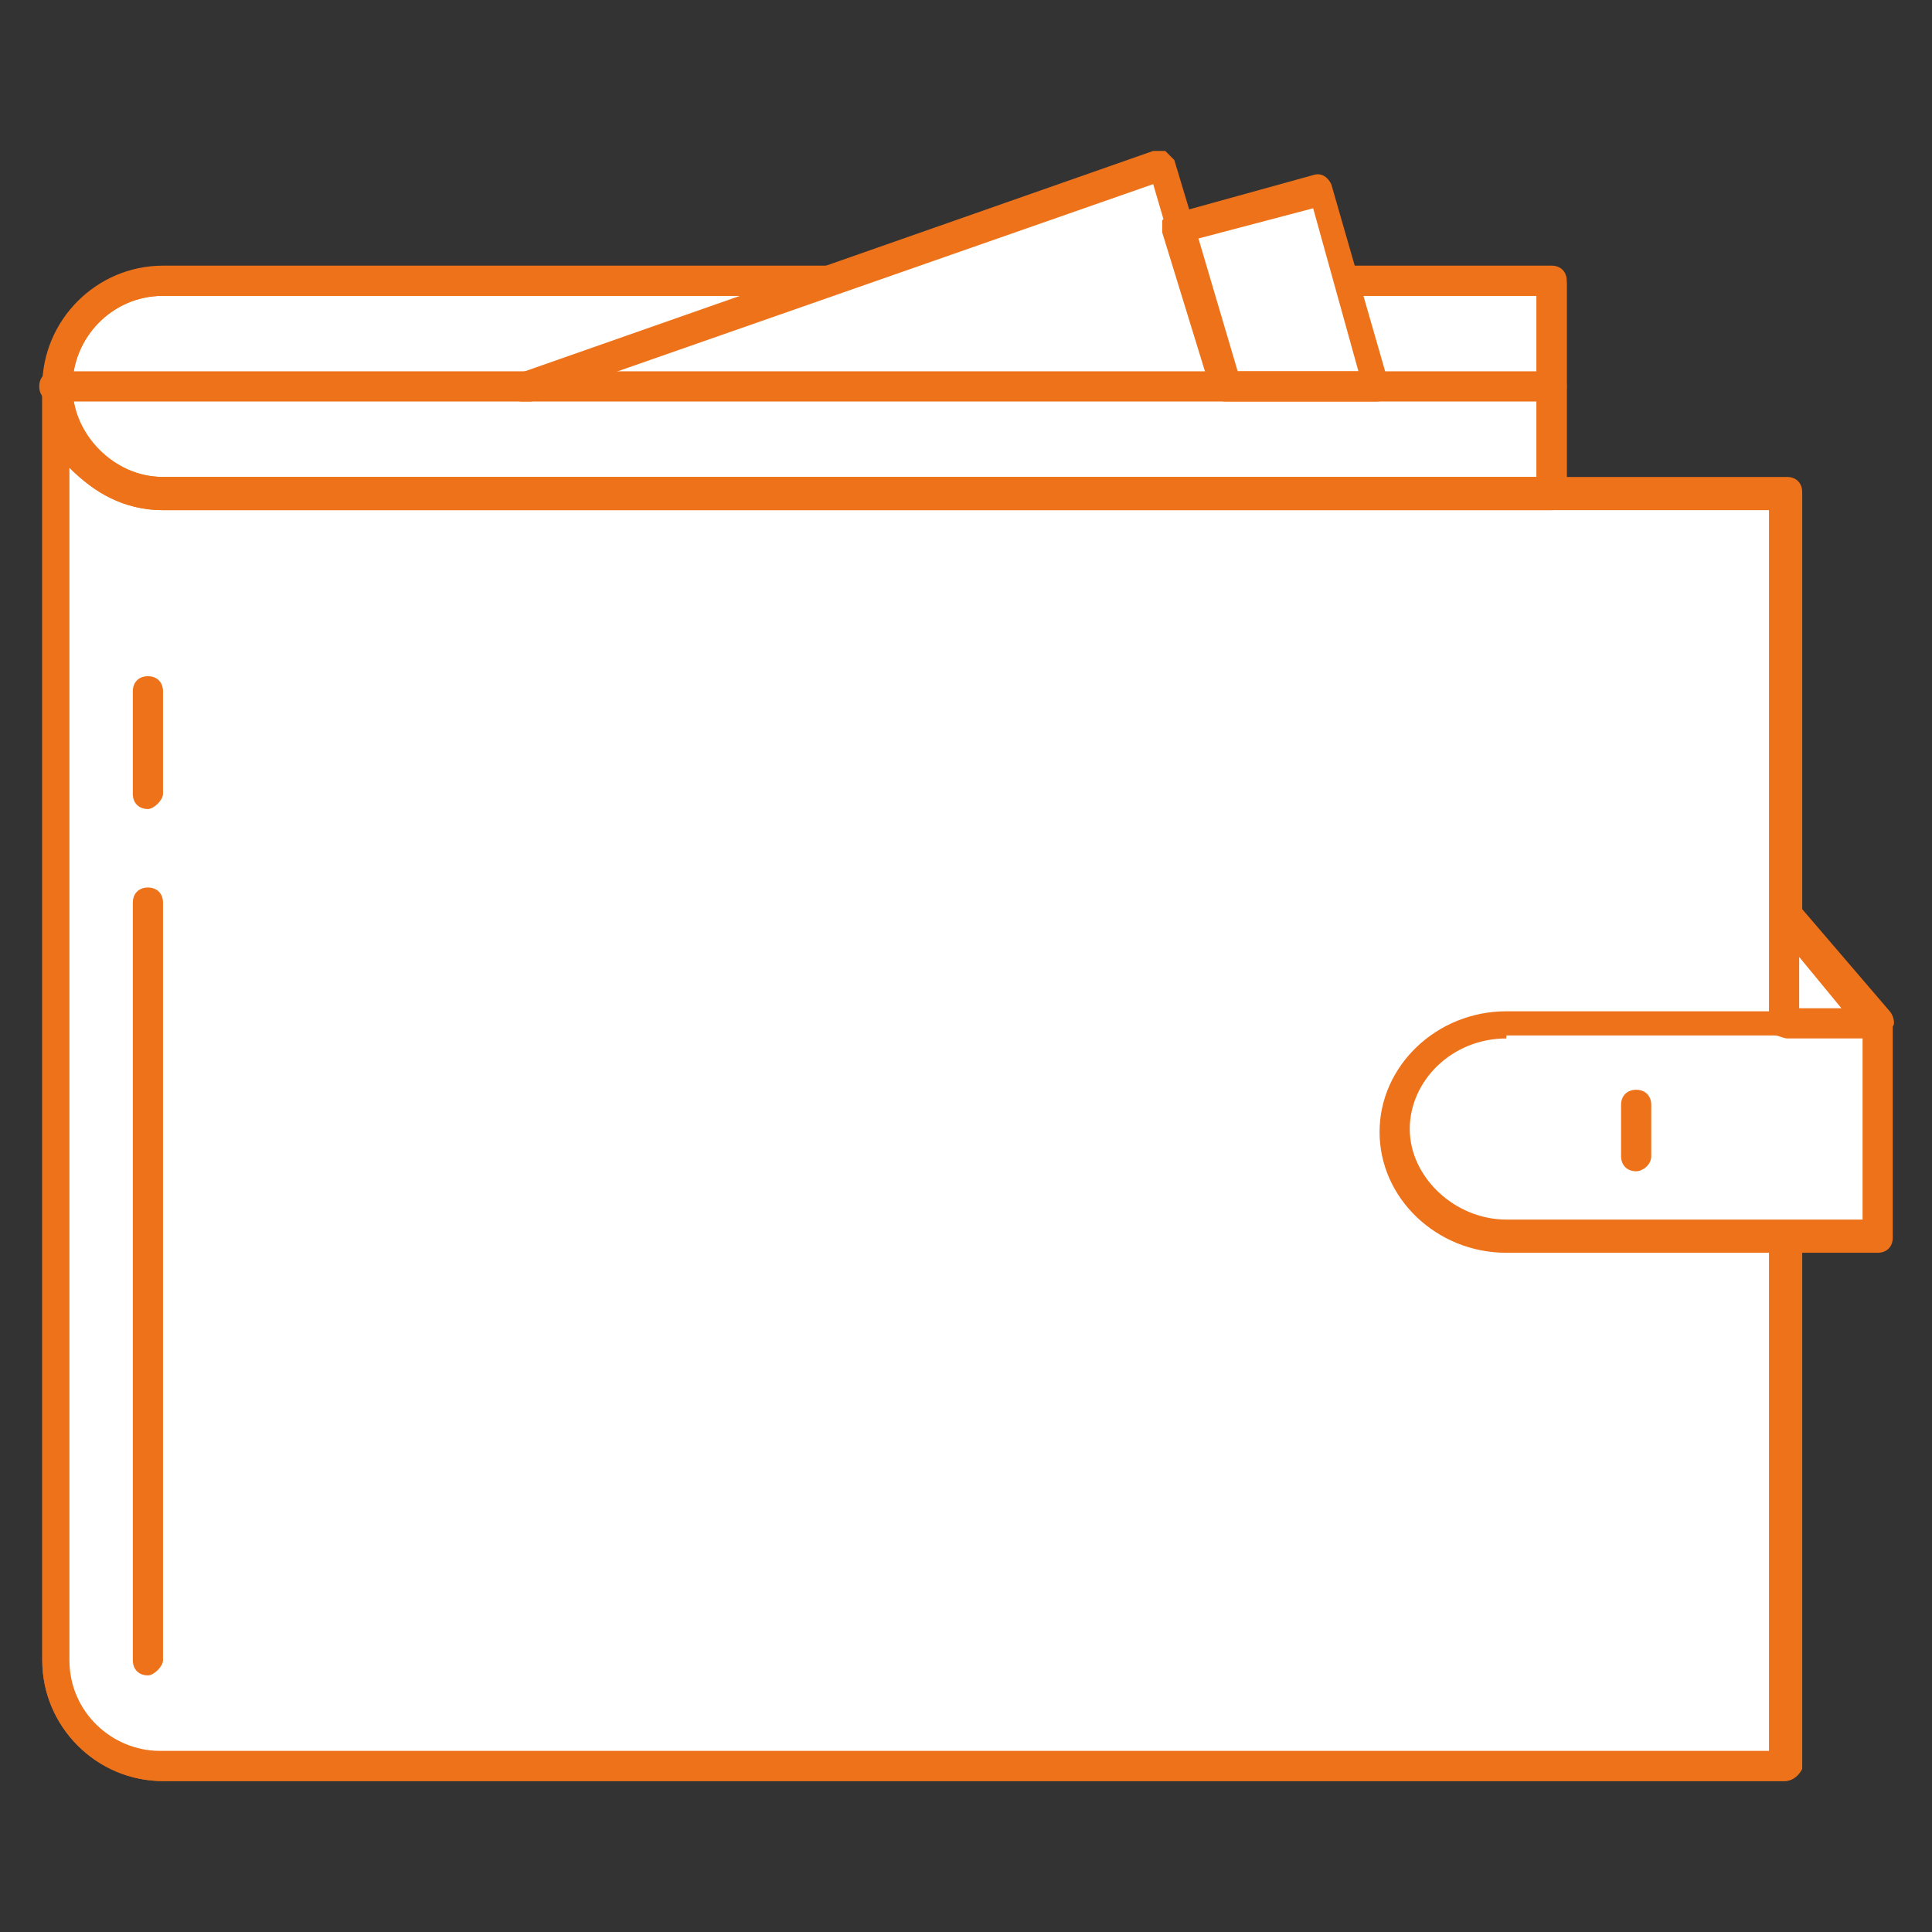
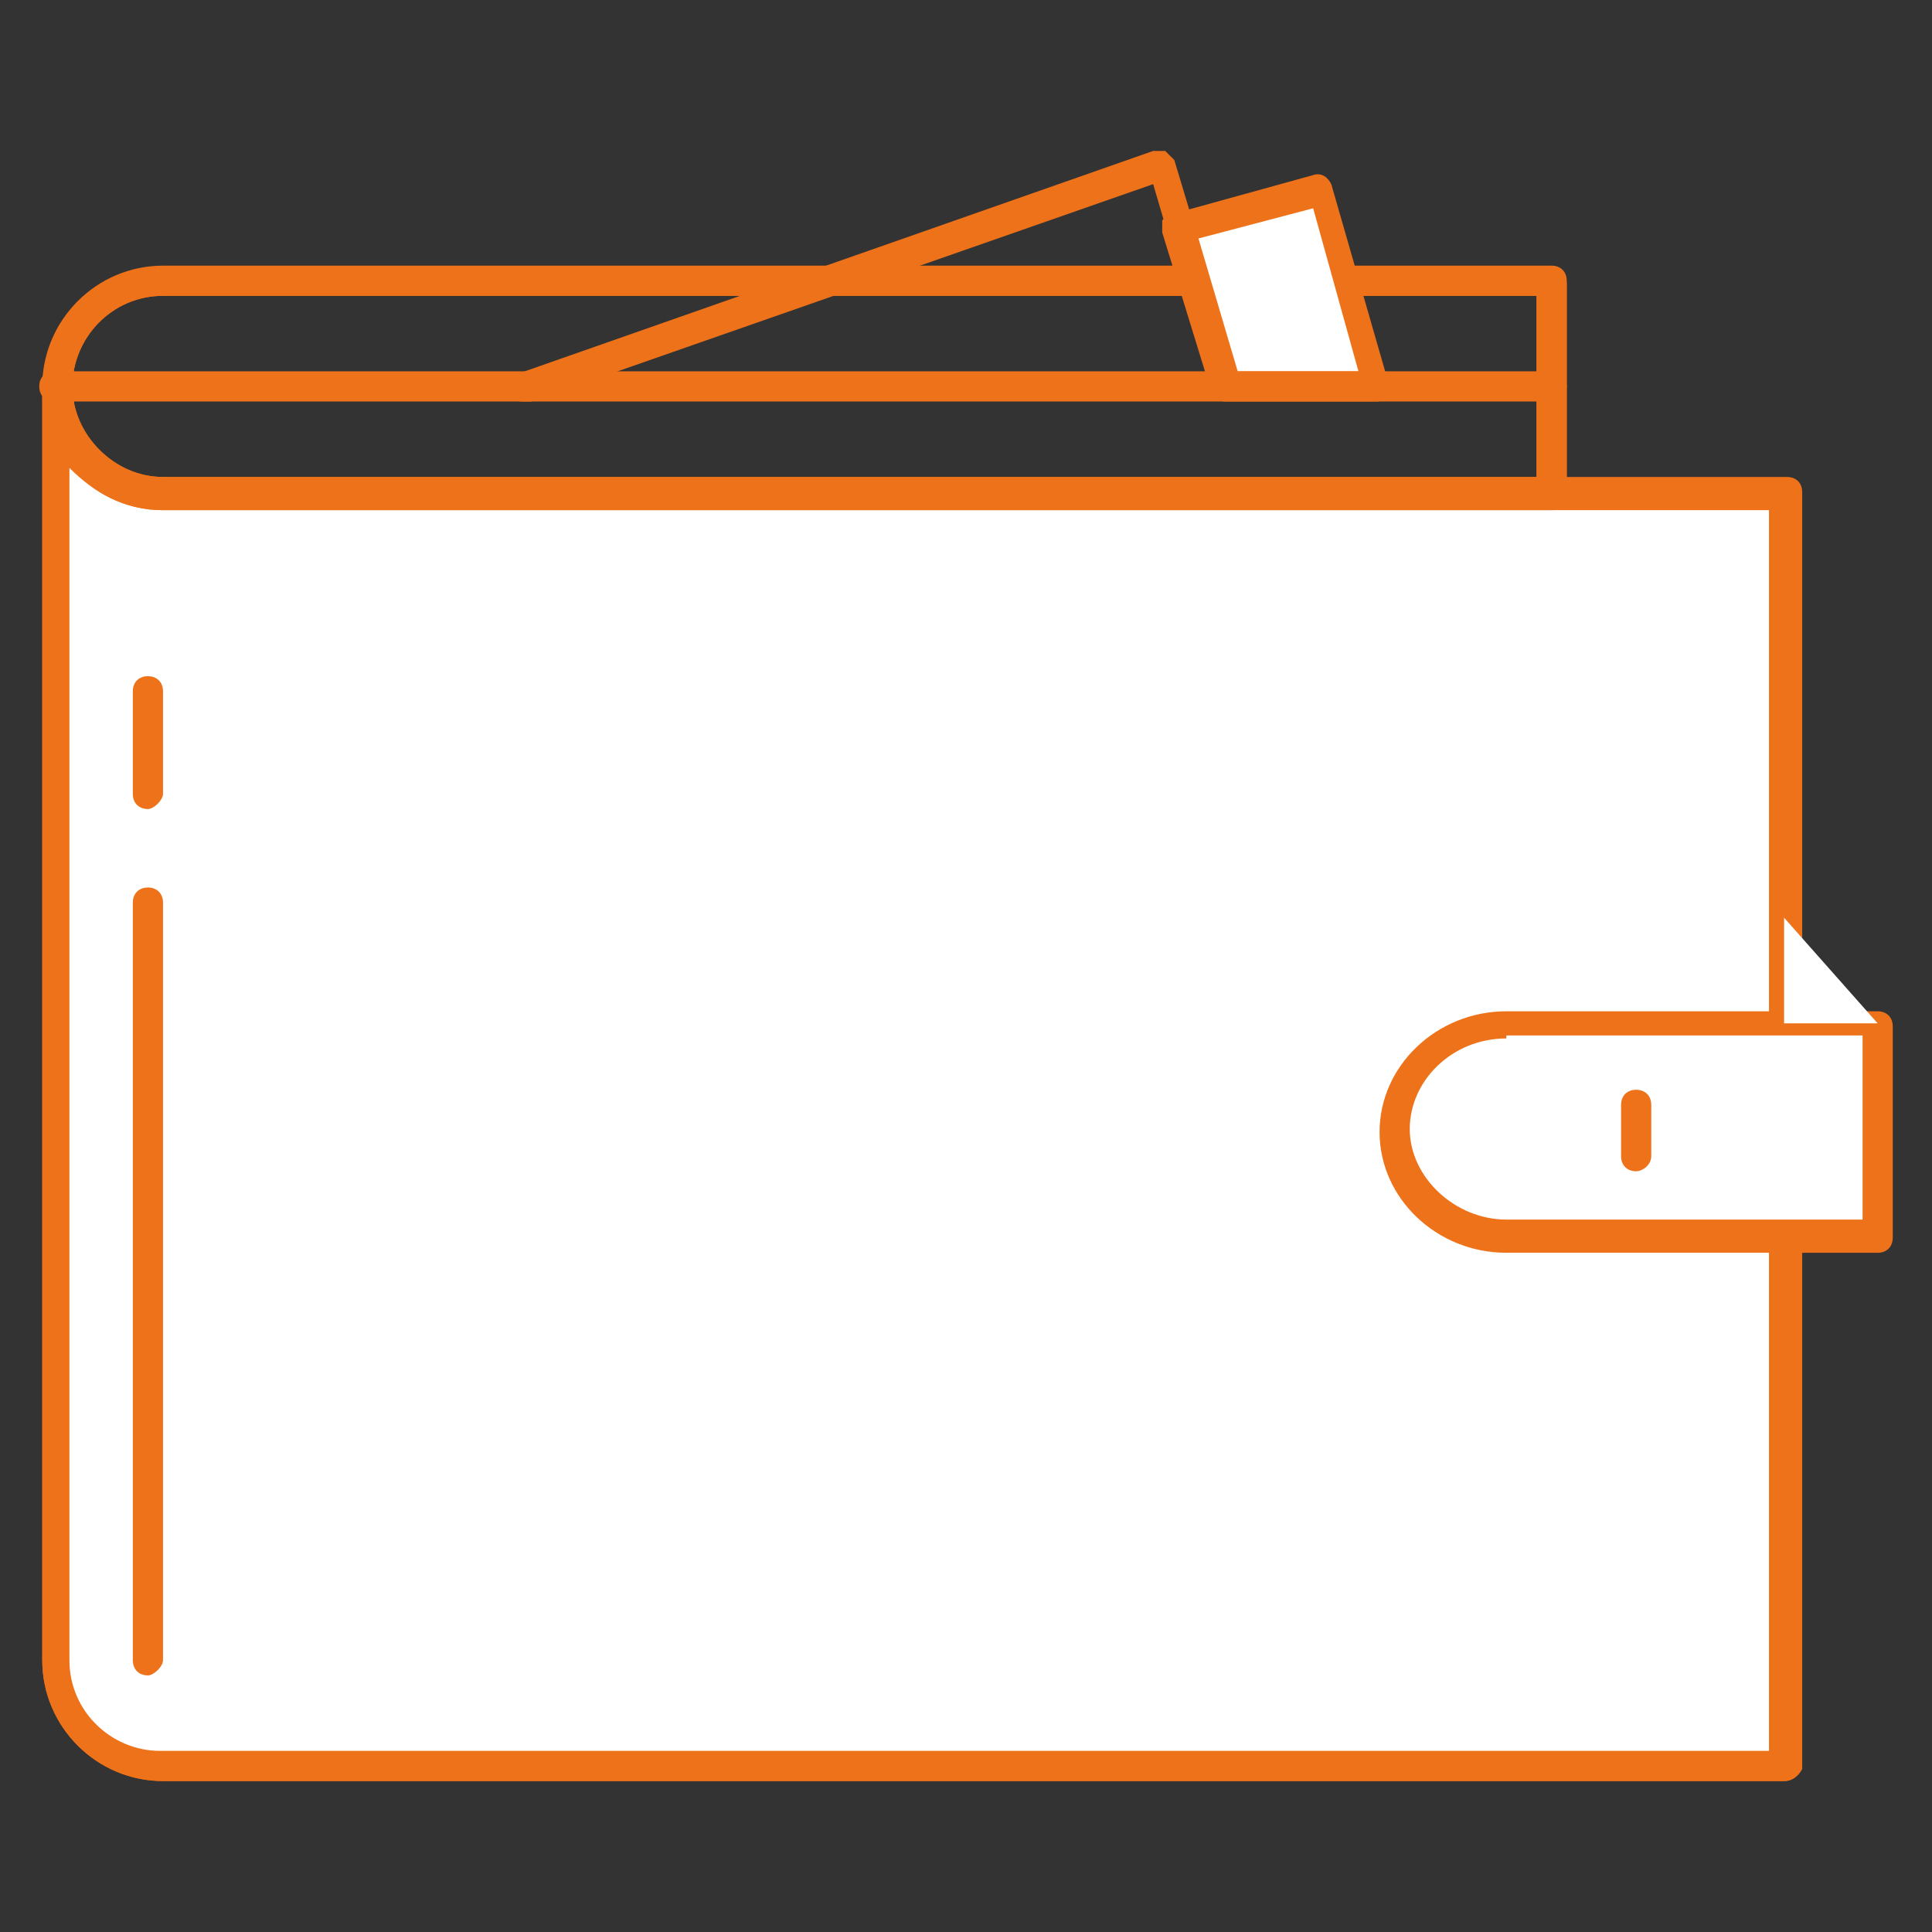
<svg xmlns="http://www.w3.org/2000/svg" version="1.1" id="Layer_1" x="0" y="0" viewBox="0 0 64 64" xml:space="preserve">
  <rect x="0" y="0" width="64" height="64" fill="#333333" stroke="none" />
  <style>.st0{fill:#fff}.st1{fill:#ee7219}</style>
-   <path class="st0" d="M54.2 16.4h-2.8V9.3h-46c-2 0-3.5 1.6-3.5 3.5V55c0 2 1.6 3.5 3.5 3.5h53.8V16.4h-5z" />
  <path class="st1" d="M59.1 59H5.4c-2.2 0-4-1.8-4-4V12.8c0-2.2 1.8-4 4-4h46c.3 0 .5.2.5.5v6.6h7.3c.3 0 .5.2.5.5v42.2c-.1.2-.3.4-.6.4zM5.4 9.8c-1.7 0-3 1.4-3 3V55c0 1.7 1.4 3 3 3h53.3V16.9h-7.3c-.3 0-.5-.2-.5-.5V9.8H5.4z" />
  <path class="st0" d="M54.2 16.4H5.4c-2 0-3.5-1.6-3.5-3.5V55c0 2 1.6 3.5 3.5 3.5h53.8V16.4h-5z" />
  <path class="st1" d="M59.1 59H5.4c-2.2 0-4-1.8-4-4V12.8c0-.3.2-.5.5-.5s.5.2.5.5c0 1.7 1.4 3 3 3h53.8c.3 0 .5.2.5.5v42.2c-.1.3-.3.5-.6.5zM2.3 15.5V55c0 1.7 1.4 3 3 3h53.3V16.9H5.4c-1.3 0-2.3-.6-3.1-1.4z" />
  <path class="st0" d="M59.1 33.9h-9.3c-2.1 0-3.7 1.6-3.7 3.5 0 2 1.7 3.5 3.7 3.5h12.3v-7.1h-3z" />
  <path class="st1" d="M62.2 41.5H49.9c-2.3 0-4.2-1.8-4.2-4s1.9-4 4.2-4h12.3c.3 0 .5.2.5.5v7c0 .3-.2.5-.5.5zm-12.3-7.1c-1.8 0-3.2 1.4-3.2 3s1.5 3 3.2 3h11.8v-6.1H49.9z" />
-   <path class="st0" d="M4.9 22.8v3.5" />
  <path class="st1" d="M4.9 26.8c-.3 0-.5-.2-.5-.5v-3.4c0-.3.2-.5.5-.5s.5.2.5.5v3.4c0 .2-.3.5-.5.5z" />
  <path class="st0" d="M4.9 29.9V55" />
  <path class="st1" d="M4.9 55.5c-.3 0-.5-.2-.5-.5V29.9c0-.3.2-.5.5-.5s.5.2.5.5V55c0 .2-.3.5-.5.5z" />
  <path class="st0" d="M54.2 36.6v1.7" />
  <path class="st1" d="M54.2 38.8c-.3 0-.5-.2-.5-.5v-1.7c0-.3.2-.5.5-.5s.5.2.5.5v1.7c0 .3-.3.5-.5.5zm-2.8-21.9h-46c-2.2 0-4-1.8-4-4s1.8-4 4-4h46c.3 0 .5.2.5.5v7.1c0 .1-.2.4-.5.4zm-46-7.1c-1.7 0-3 1.4-3 3s1.4 3 3 3h45.5v-6H5.4z" />
-   <path class="st0" d="M17.3 12.8l21.1-7.3 2.2 7.3" />
  <path class="st1" d="M17.3 13.3c-.2 0-.4-.1-.5-.3-.1-.3 0-.5.3-.6L38.2 5h.4l.3.3 2.2 7.3c.1.3-.1.5-.3.6-.3.1-.5-.1-.6-.3l-2-6.8-20.6 7.2h-.3z" />
  <path class="st0" d="M39 7.6l4.8-1.4 1.8 6.6h-5z" />
  <path class="st1" d="M45.6 13.3h-5c-.2 0-.4-.1-.5-.4l-1.6-5.2v-.4c.1-.1.2-.2.3-.2l4.7-1.3c.3-.1.5.1.6.3l1.9 6.6c0 .2 0 .3-.1.4 0 .1-.1.2-.3.2zm-4.6-1h4l-1.5-5.4-3.8 1 1.3 4.4z" />
-   <path class="st0" d="M1.8 12.8h49.6" />
-   <path class="st1" d="M51.4 13.3H1.8c-.3 0-.5-.2-.5-.5s.2-.5.5-.5h49.6c.3 0 .5.2.5.5s-.2.5-.5.5z" />
+   <path class="st1" d="M51.4 13.3H1.8c-.3 0-.5-.2-.5-.5s.2-.5.5-.5h49.6c.3 0 .5.2.5.5s-.2.5-.5.5" />
  <path class="st0" d="M62.2 33.9l-3.1-3.5v3.5z" />
-   <path class="st1" d="M62.2 34.4h-3c-.1 0-.3-.1-.4-.1s-.1-.2-.1-.4v-3.5c0-.2.1-.4.3-.5.2-.1.4 0 .6.1l3 3.5c.1.1.2.4.1.5-.1.3-.3.4-.5.4zm-2.6-1H61l-1.4-1.7v1.7z" />
</svg>